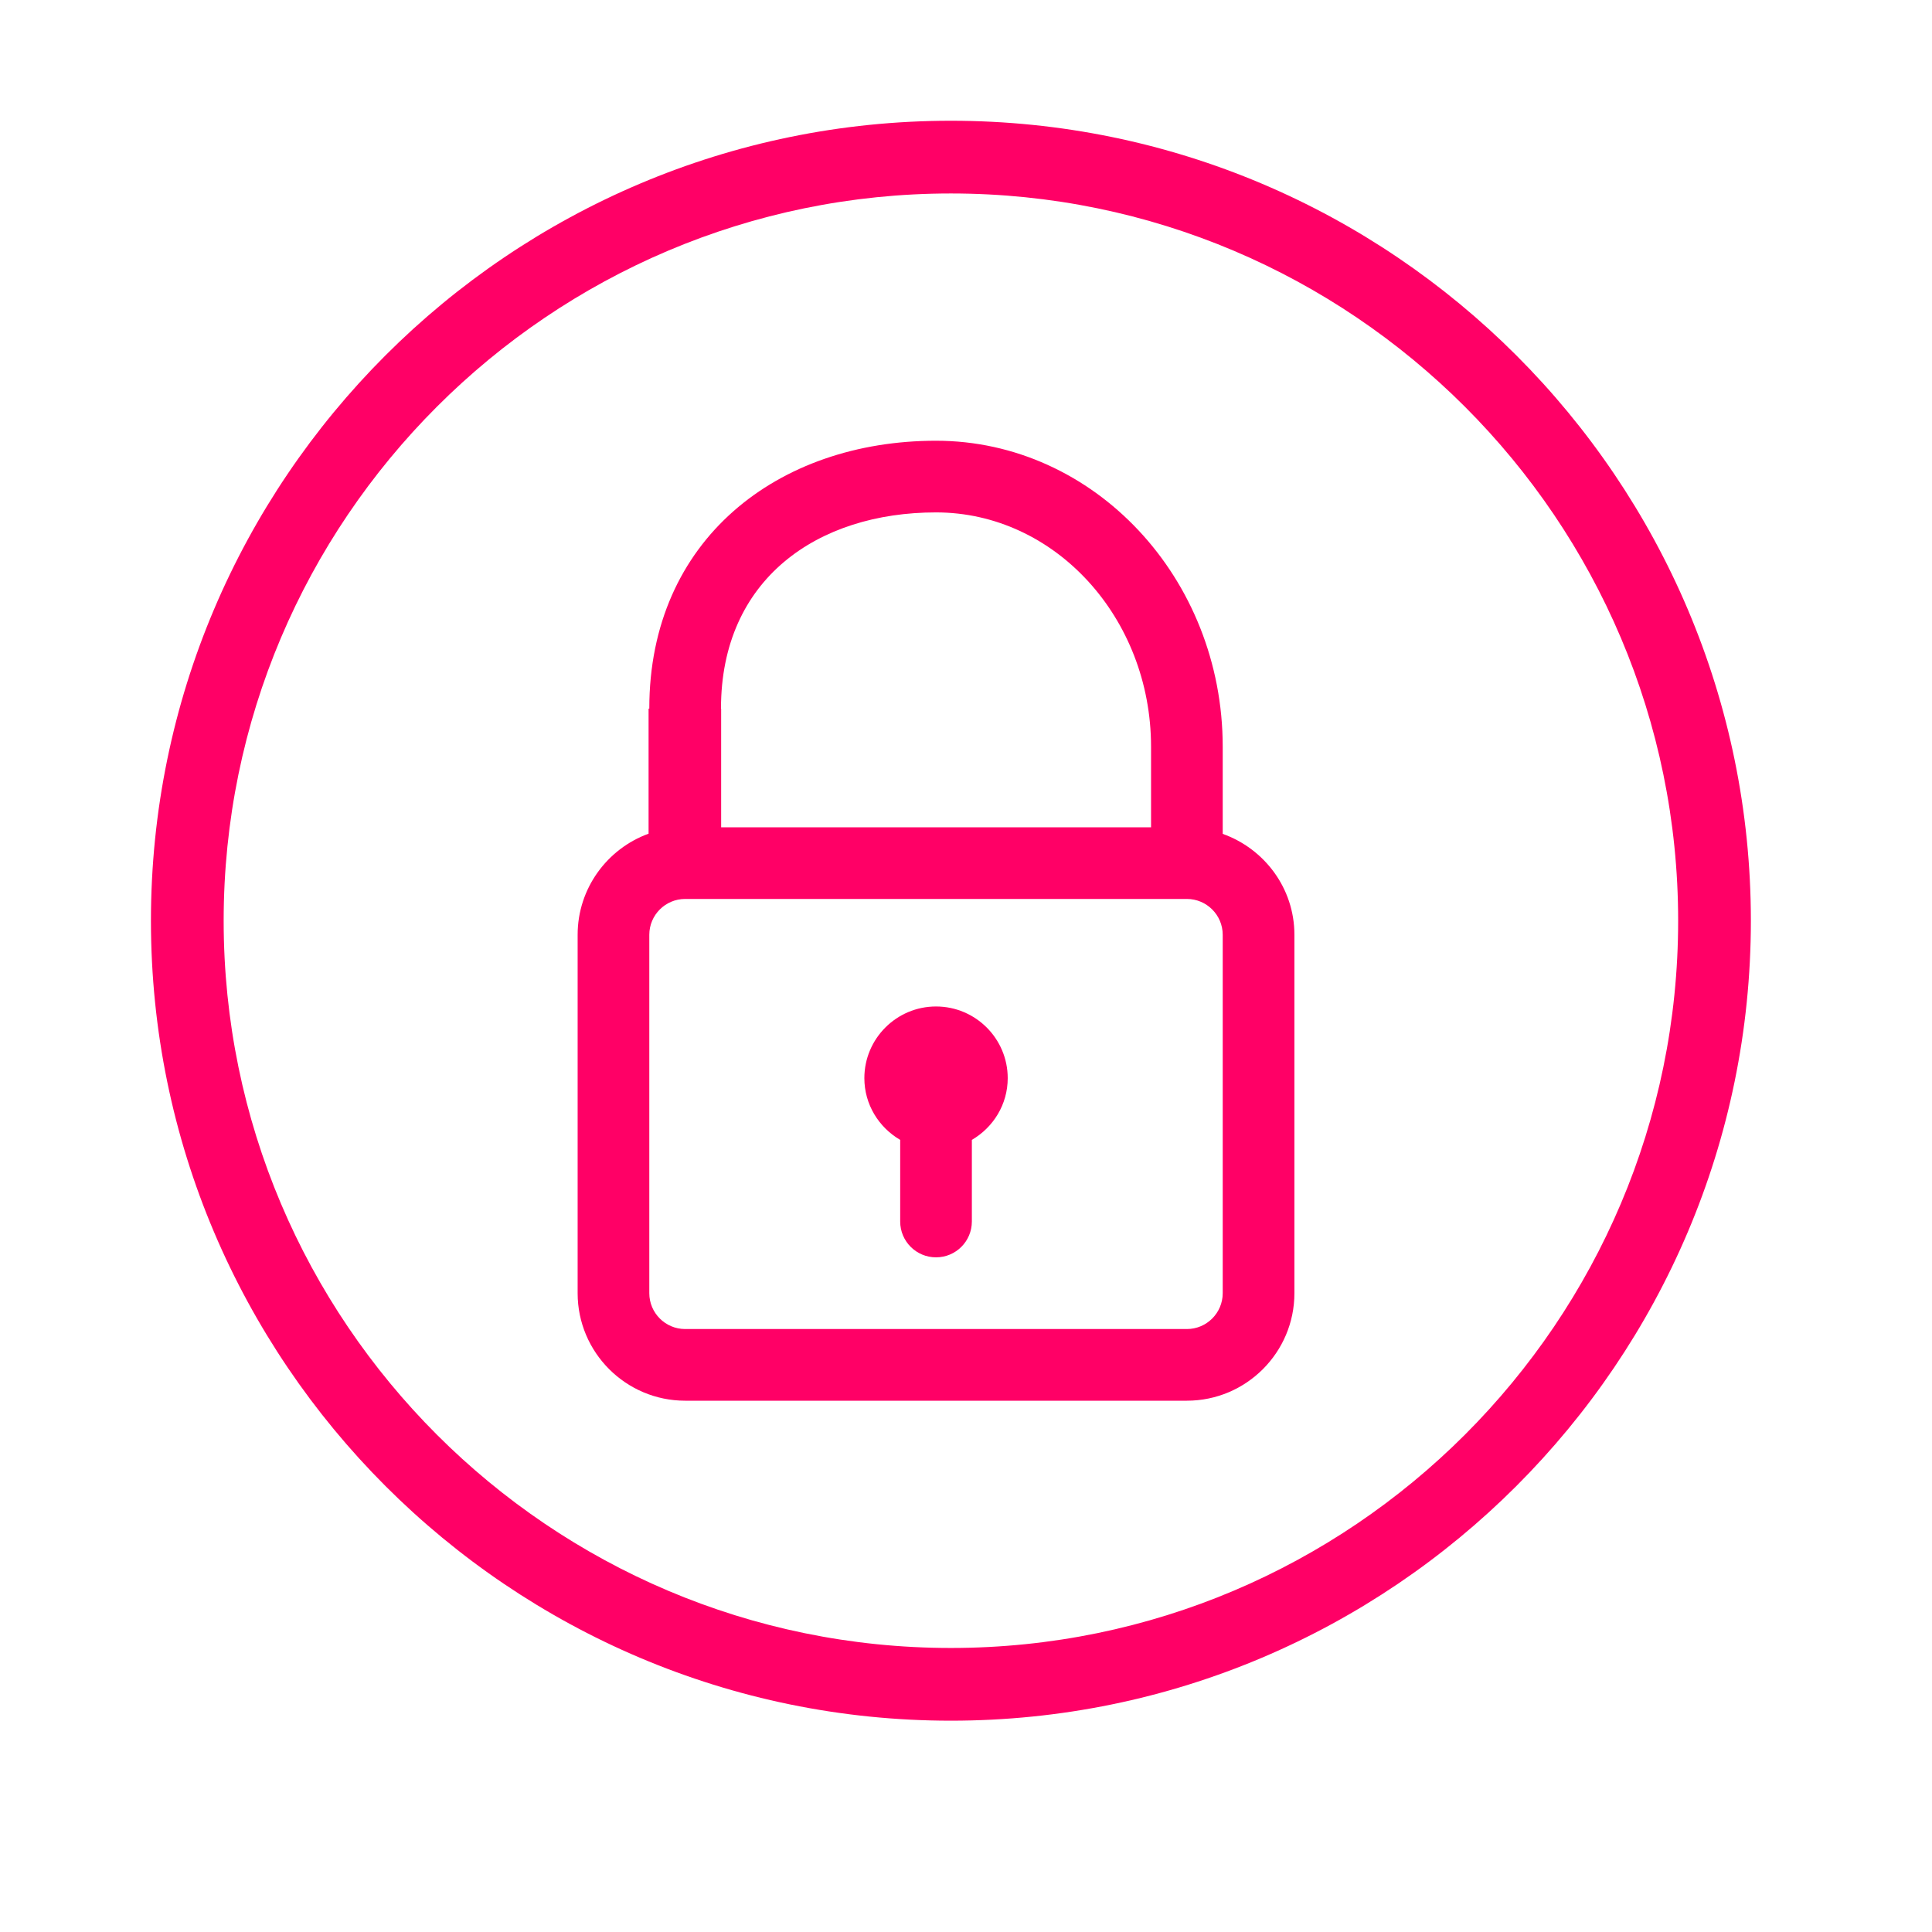
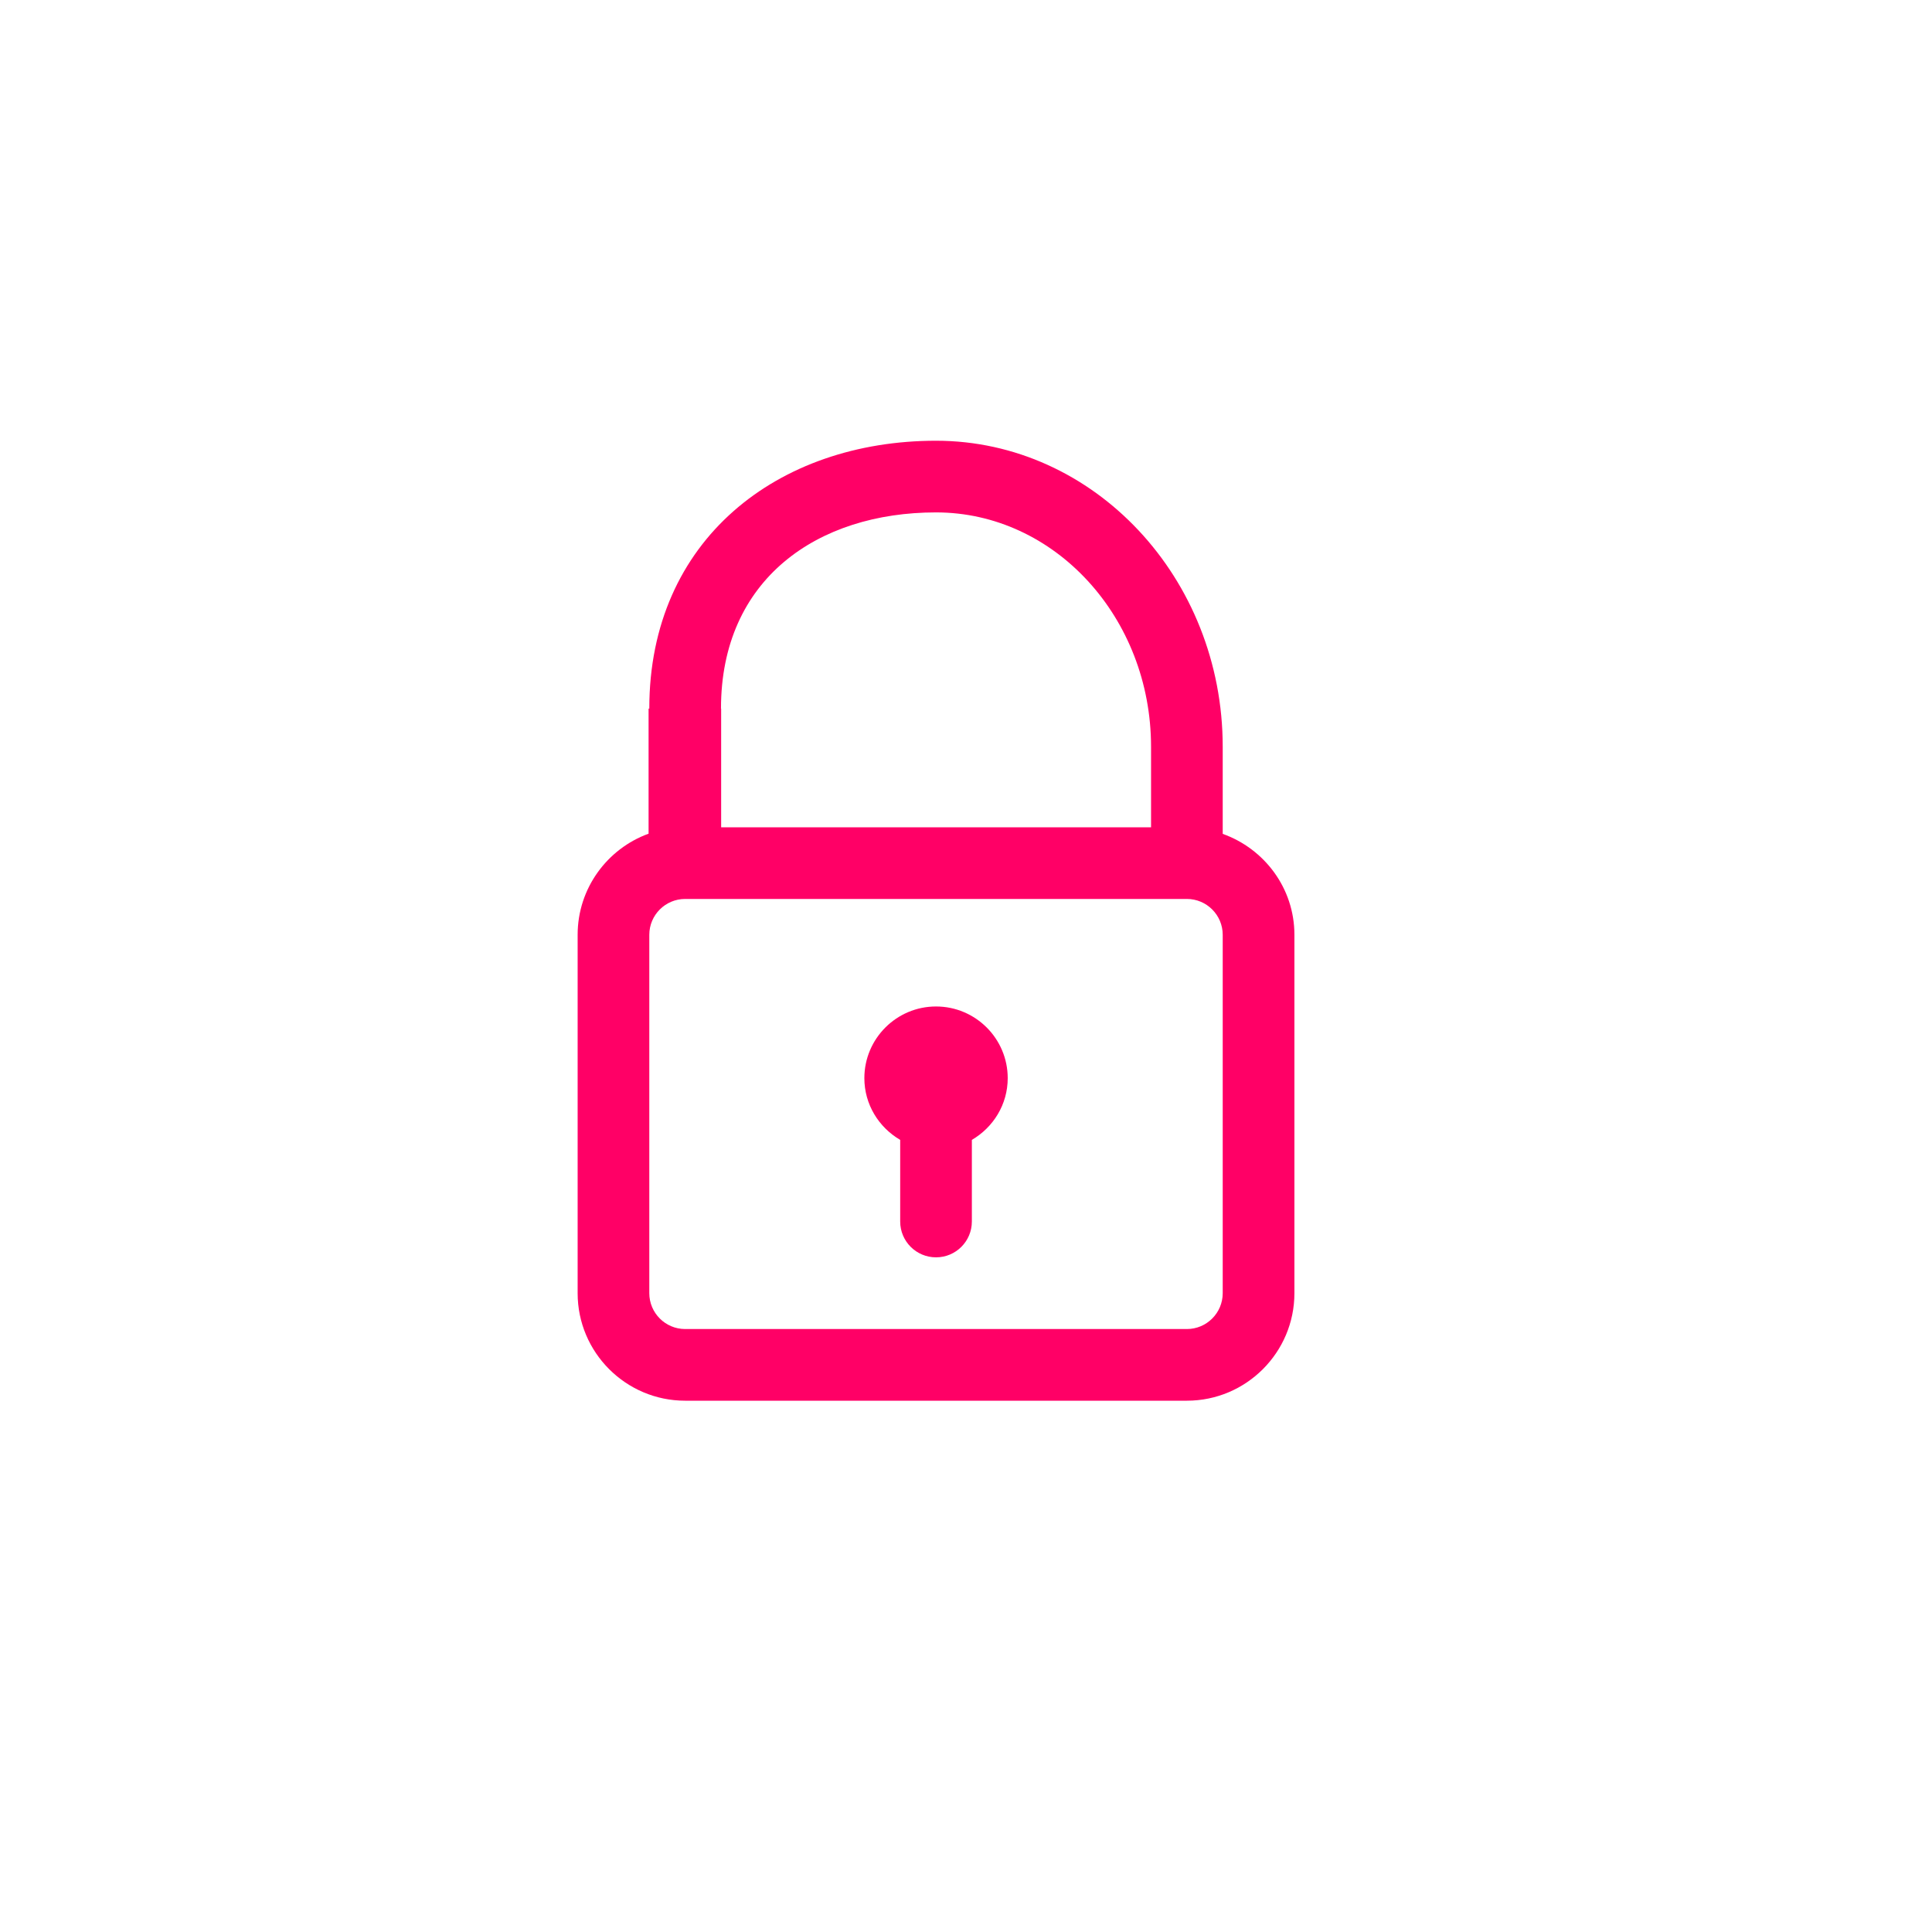
<svg xmlns="http://www.w3.org/2000/svg" width="64" height="64" viewBox="0 0 64 64" fill="none">
-   <path d="M31.5 57C46.111 57 58 45.111 58 30.5C58 15.889 46.111 4 31.5 4C16.889 4 5 15.889 5 30.5C5 45.111 16.889 57 31.5 57ZM31.5 6.409C44.784 6.409 55.591 17.216 55.591 30.5C55.591 43.784 44.784 54.591 31.5 54.591C18.216 54.591 7.409 43.784 7.409 30.5C7.409 17.216 18.216 6.409 31.5 6.409Z" fill="#FF0066" />
  <path fill-rule="evenodd" clip-rule="evenodd" d="M40.504 27.623V24.738C40.504 19.148 36.243 14.6 31.007 14.6C25.77 14.6 21.509 17.876 21.509 23.466C21.509 23.469 21.509 23.472 21.509 23.474H21.485V27.617C20.116 28.114 19.135 29.428 19.135 30.966V42.839C19.135 44.802 20.733 46.4 22.696 46.4H39.317C41.281 46.4 42.879 44.802 42.879 42.839V30.966C42.879 29.421 41.883 28.115 40.504 27.623ZM23.889 27.405V23.474H23.884C23.884 23.472 23.884 23.469 23.884 23.466C23.884 19.185 27.078 16.974 31.007 16.974C34.935 16.974 38.13 20.457 38.13 24.738V27.405H23.889ZM40.504 42.839C40.504 43.493 39.972 44.026 39.317 44.026H22.696C22.041 44.026 21.509 43.493 21.509 42.839V30.966C21.509 30.312 22.041 29.779 22.696 29.779H39.317C39.972 29.779 40.504 30.312 40.504 30.966V42.839ZM31.007 33.341C29.698 33.341 28.633 34.406 28.633 35.715C28.633 36.59 29.114 37.348 29.82 37.76V40.464C29.82 41.119 30.351 41.651 31.007 41.651C31.664 41.651 32.194 41.119 32.194 40.464V37.76C32.901 37.348 33.382 36.59 33.382 35.715C33.382 34.406 32.317 33.341 31.007 33.341Z" fill="#FF0066" />
</svg>